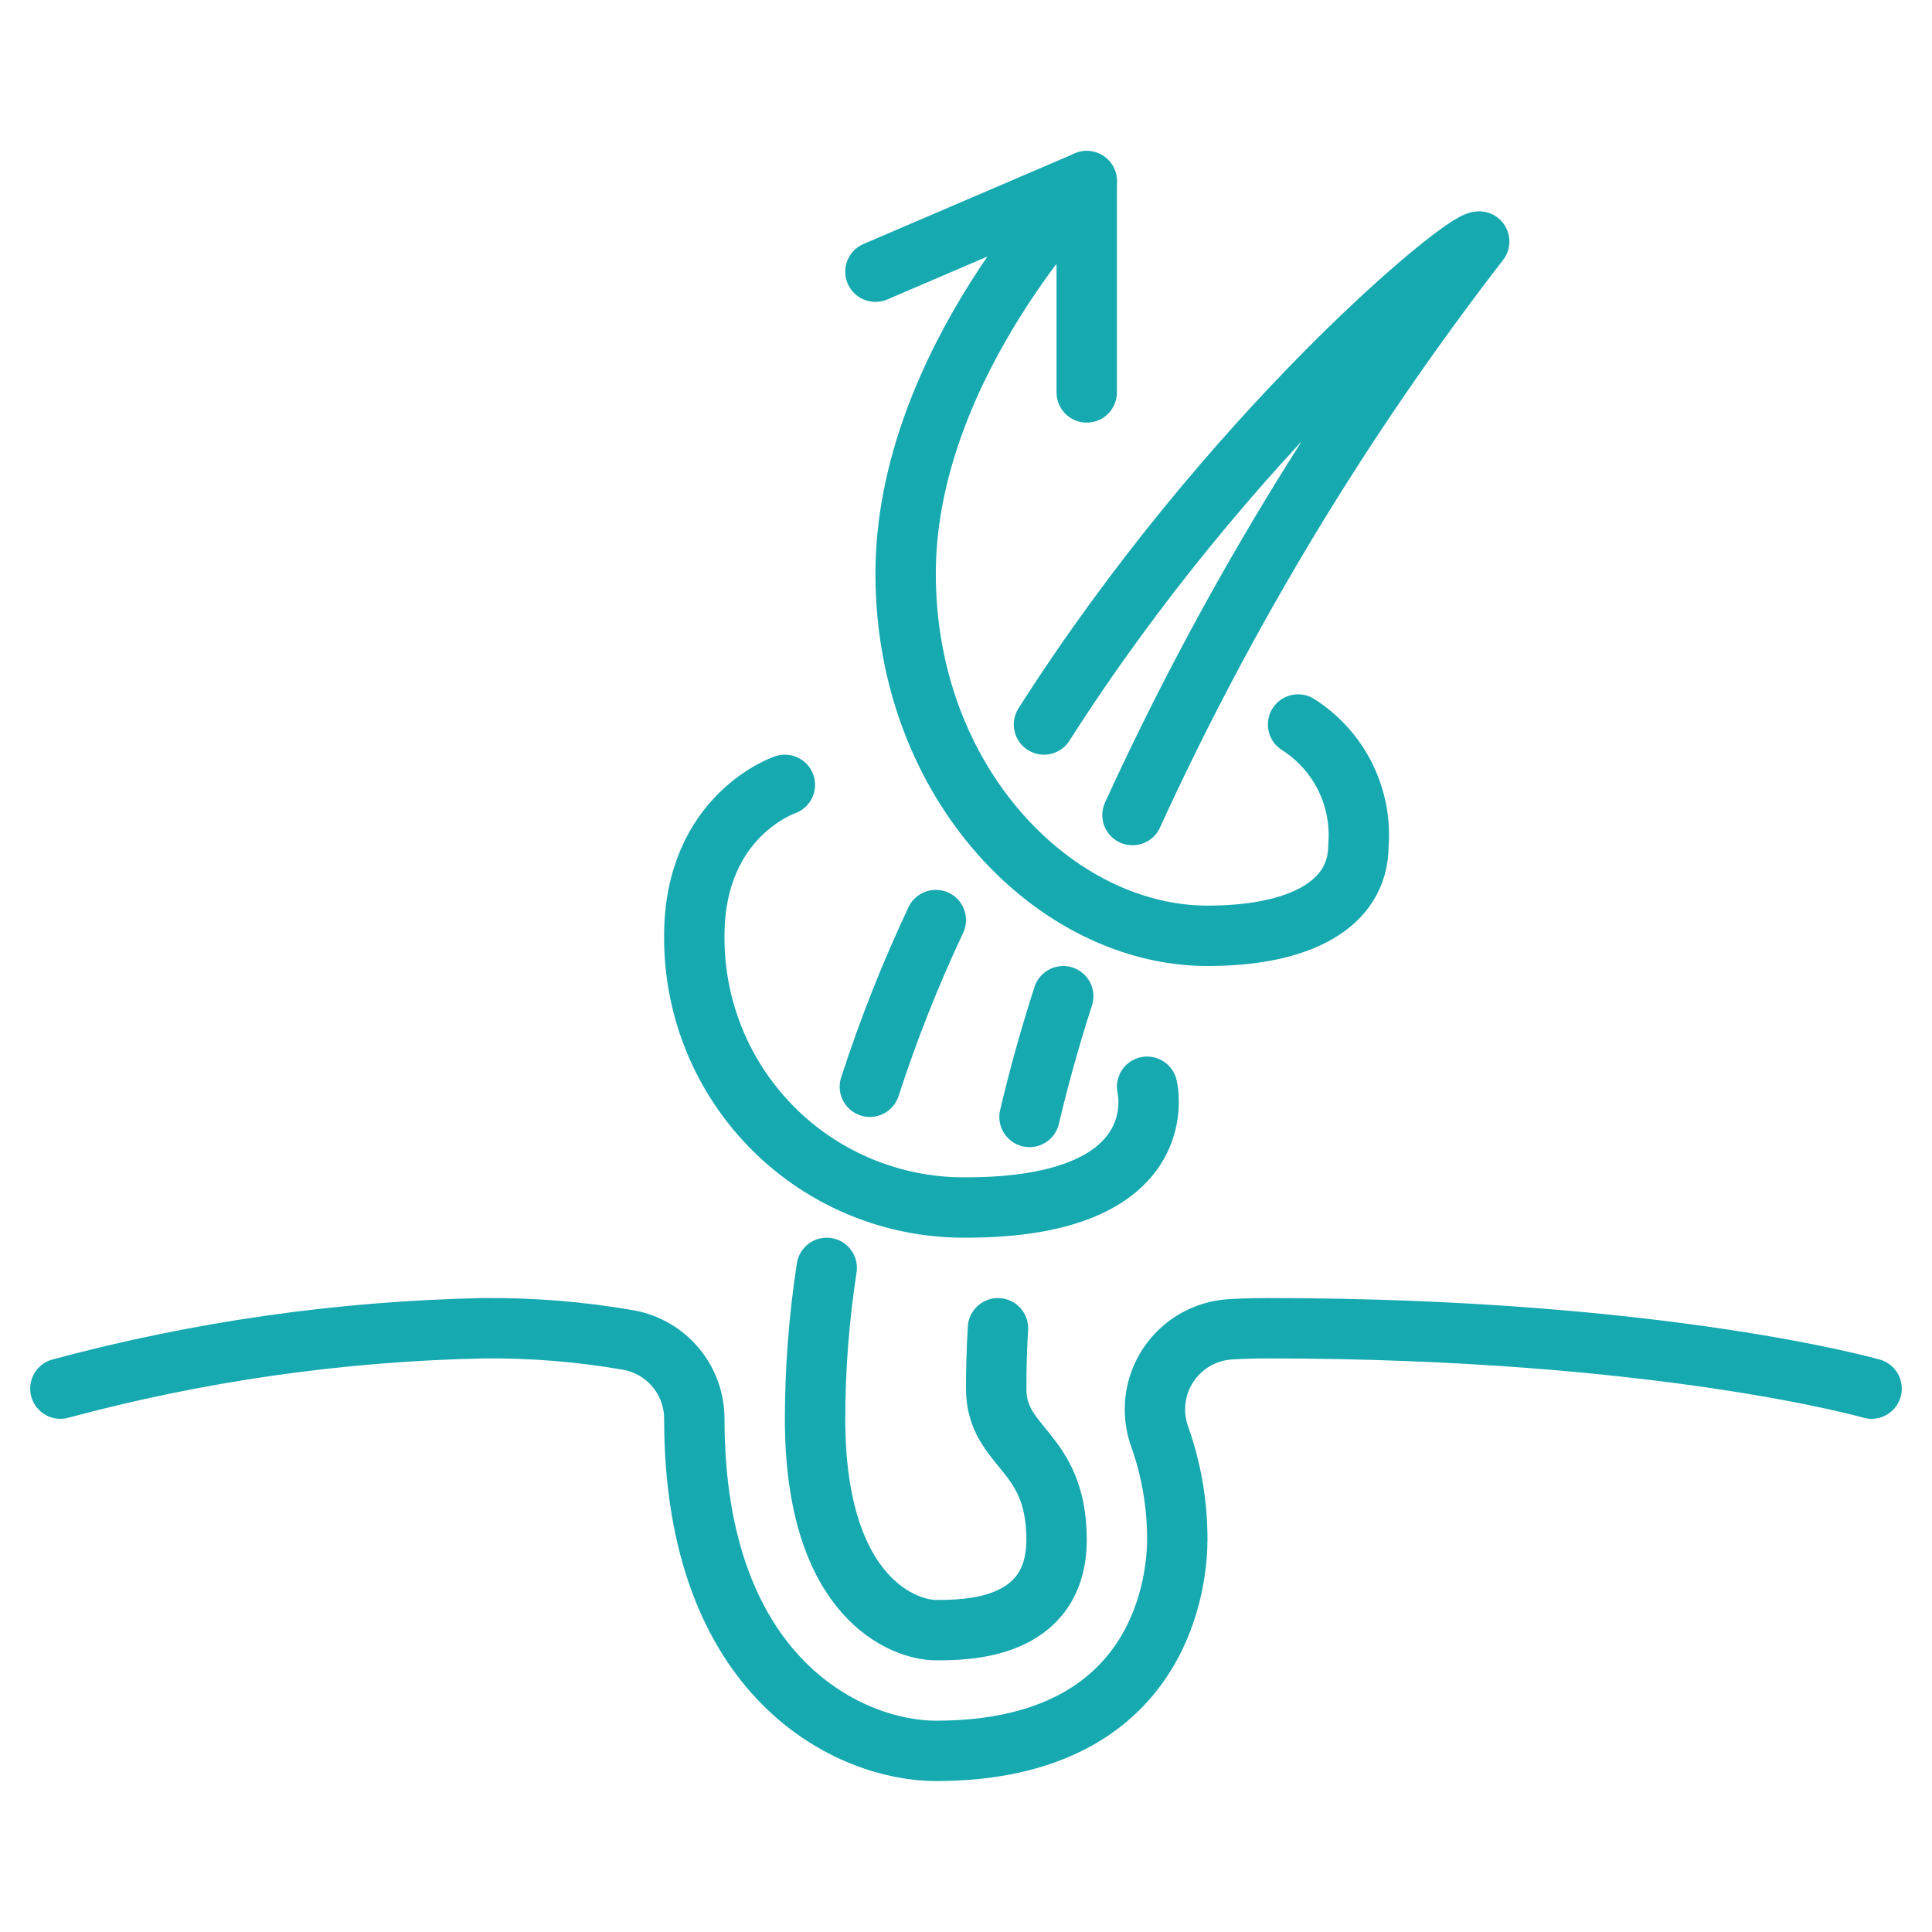
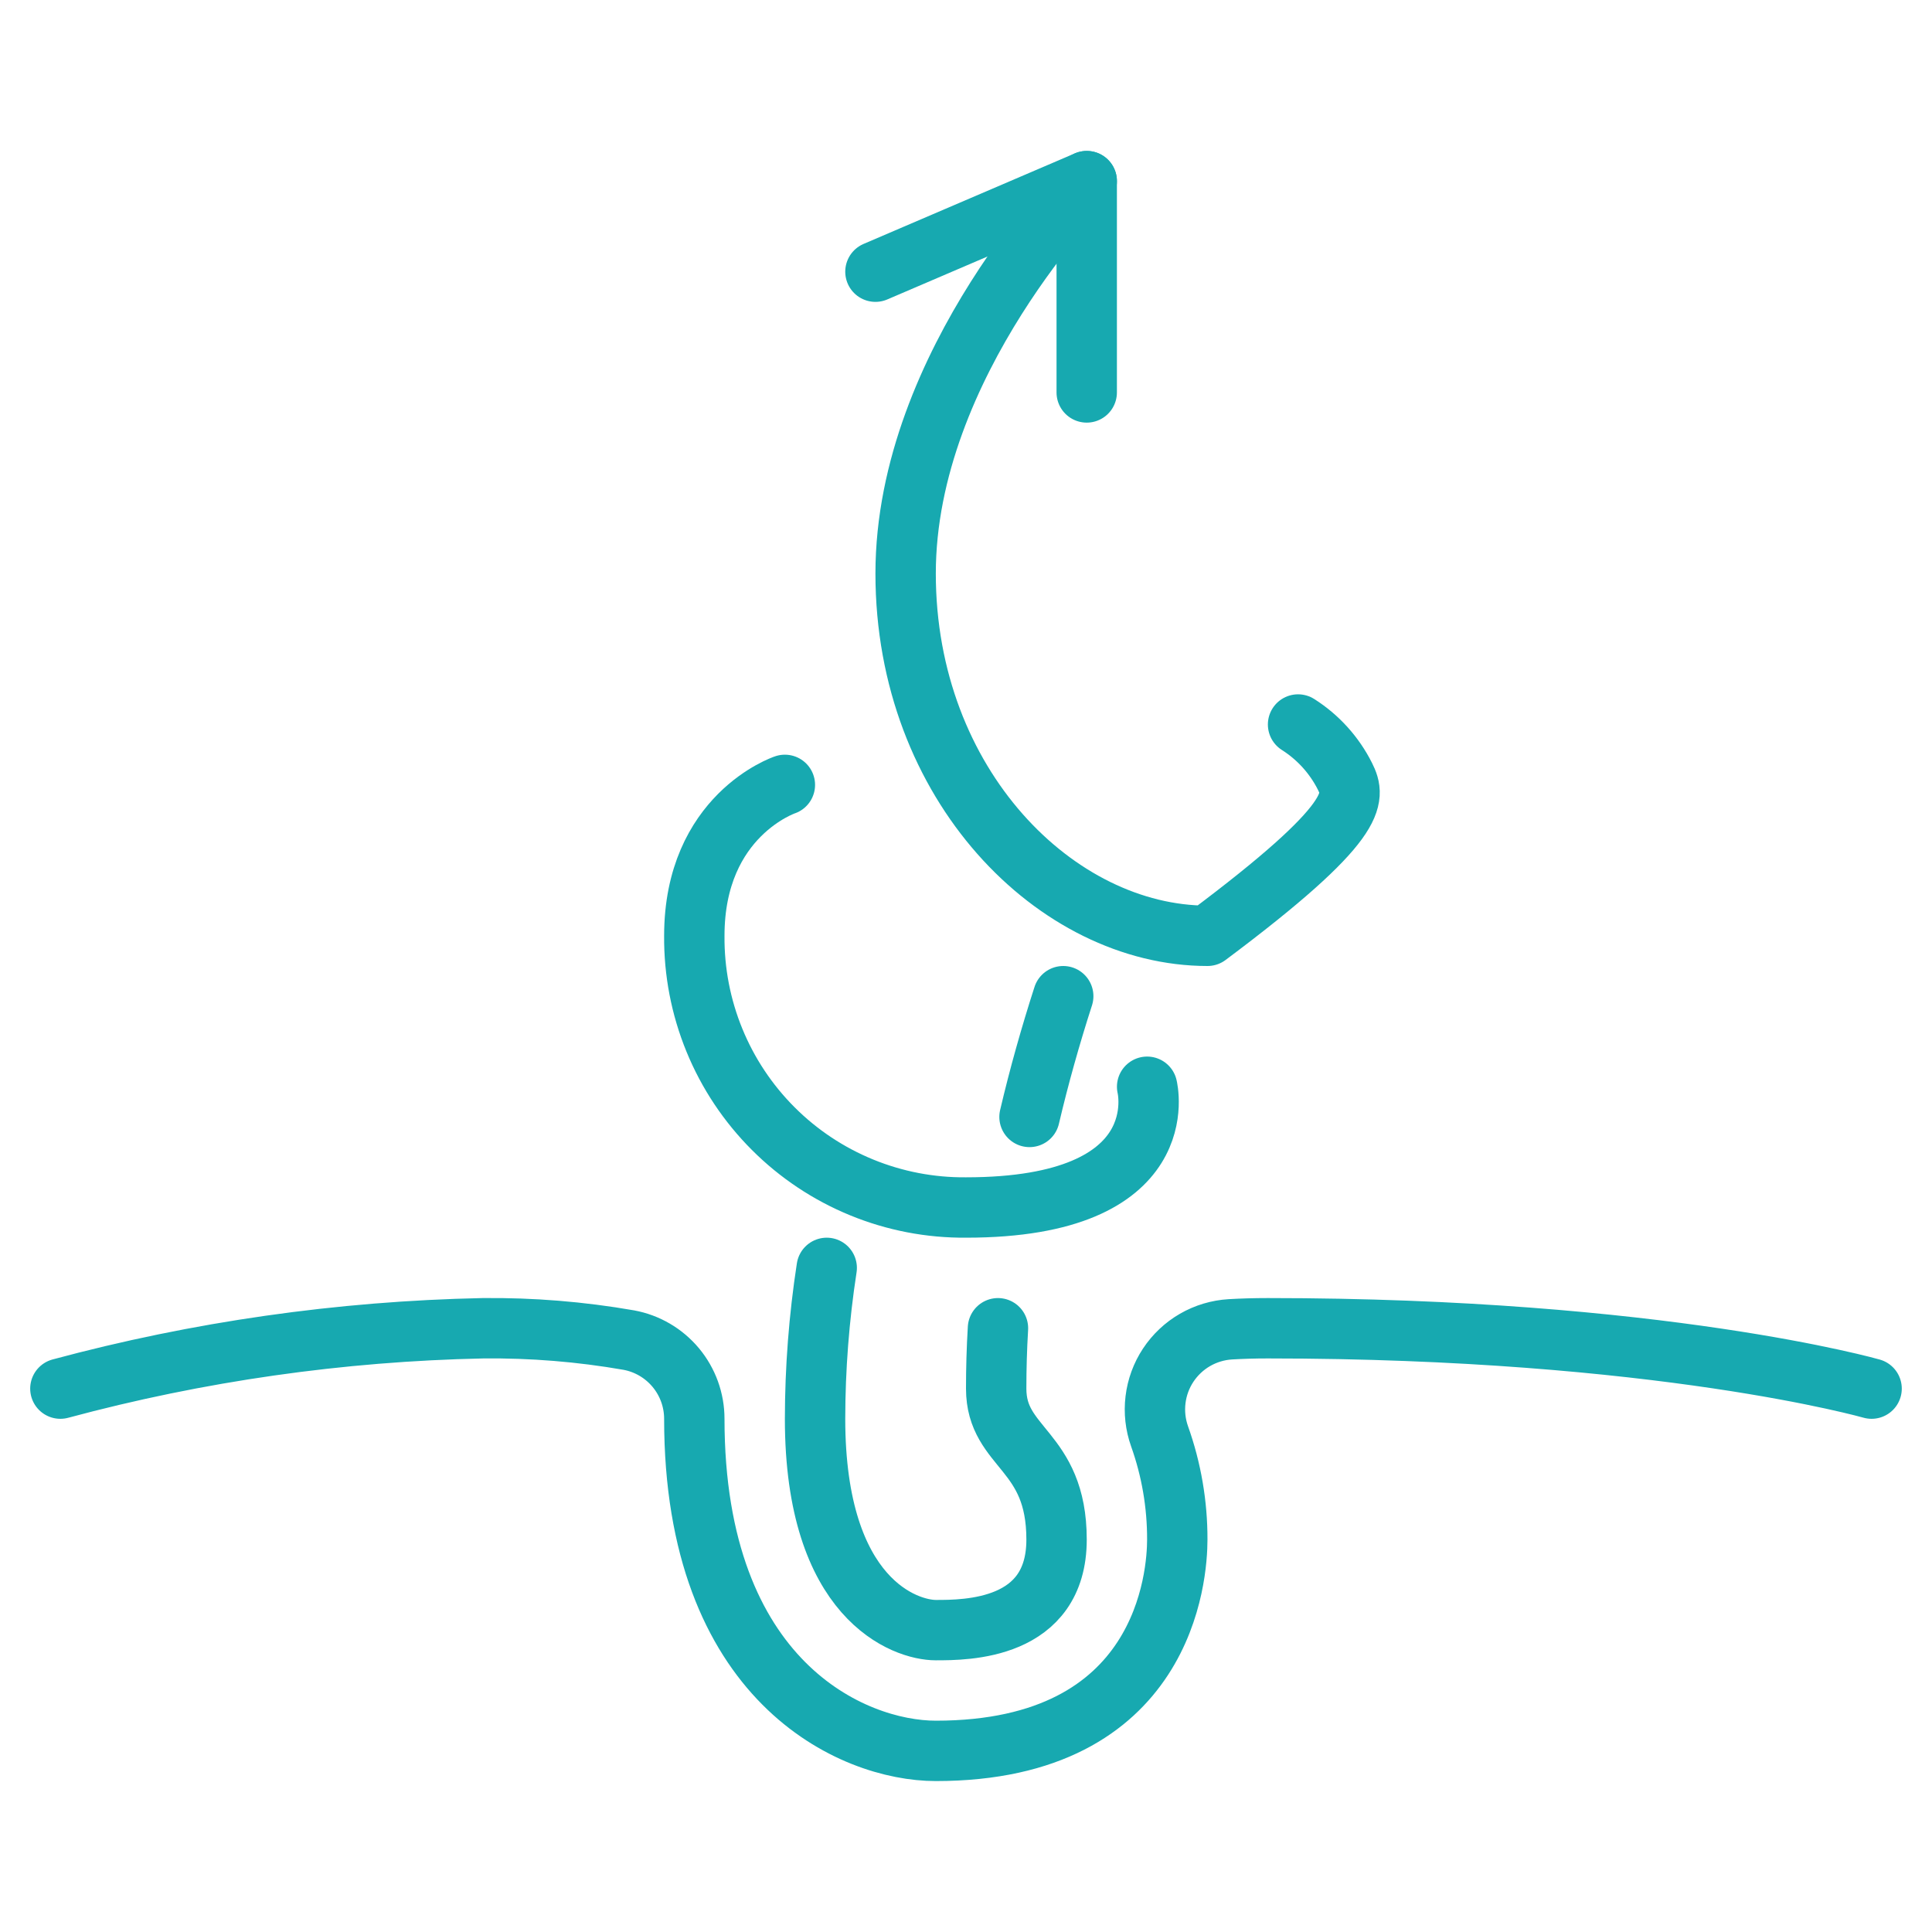
<svg xmlns="http://www.w3.org/2000/svg" width="64" height="64" viewBox="0 0 64 64" fill="none">
  <path d="M33.059 44C33.019 44.667 33 45.333 33 46C33 48 35 48 35 51C35 54 32 54 31 54C30 54 27 53 27 47C27.002 45.326 27.131 43.655 27.386 42" stroke="#17A9B0" stroke-width="2" stroke-linecap="round" stroke-linejoin="round" />
  <path d="M35.221 33C34.798 34.313 34.421 35.649 34.104 37" stroke="#17A9B0" stroke-width="2" stroke-linecap="round" stroke-linejoin="round" />
-   <path d="M34.583 24C40.707 14.391 48.4 8 49 8C44.458 13.874 40.604 20.248 37.515 27" stroke="#17A9B0" stroke-width="2" stroke-linecap="round" stroke-linejoin="round" />
-   <path d="M28.815 36C29.426 34.115 30.156 32.27 31 30.478" stroke="#17A9B0" stroke-width="2" stroke-linecap="round" stroke-linejoin="round" />
  <path d="M61.999 46C61.999 46 54.999 44 41.999 44C41.547 44 41.135 44.013 40.757 44.035C40.345 44.06 39.944 44.18 39.587 44.386C39.23 44.592 38.926 44.879 38.698 45.223C38.471 45.567 38.327 45.959 38.278 46.369C38.228 46.778 38.275 47.194 38.413 47.582C38.804 48.679 39.002 49.835 38.999 51C38.999 52.169 38.614 58 31 58C28.233 58 23 55.7 23 47C23 46.38 22.783 45.78 22.386 45.303C21.989 44.827 21.438 44.504 20.828 44.392C19.234 44.114 17.618 43.983 15.999 44C11.269 44.098 6.568 44.77 2 46" stroke="#17A9B0" stroke-width="2" stroke-linecap="round" stroke-linejoin="round" />
  <path d="M29 9L35.999 6V13" stroke="#17A9B0" stroke-width="2" stroke-linecap="round" stroke-linejoin="round" />
-   <path d="M36 6C36 6 30 12 30 19C30 26 35 31 40 31C43 31 45 30 45 28C45.062 27.214 44.908 26.427 44.556 25.722C44.203 25.017 43.665 24.422 43 24" stroke="#17A9B0" stroke-width="2" stroke-linecap="round" stroke-linejoin="round" />
+   <path d="M36 6C36 6 30 12 30 19C30 26 35 31 40 31C45.062 27.214 44.908 26.427 44.556 25.722C44.203 25.017 43.665 24.422 43 24" stroke="#17A9B0" stroke-width="2" stroke-linecap="round" stroke-linejoin="round" />
  <path d="M26 26C26 26 23 27 23 31C22.99 32.185 23.216 33.359 23.665 34.456C24.113 35.552 24.776 36.548 25.614 37.386C26.451 38.224 27.447 38.886 28.544 39.335C29.64 39.784 30.815 40.01 32 40C39 40 38 36 38 36" stroke="#17A9B0" stroke-width="2" stroke-linecap="round" stroke-linejoin="round" />
</svg>